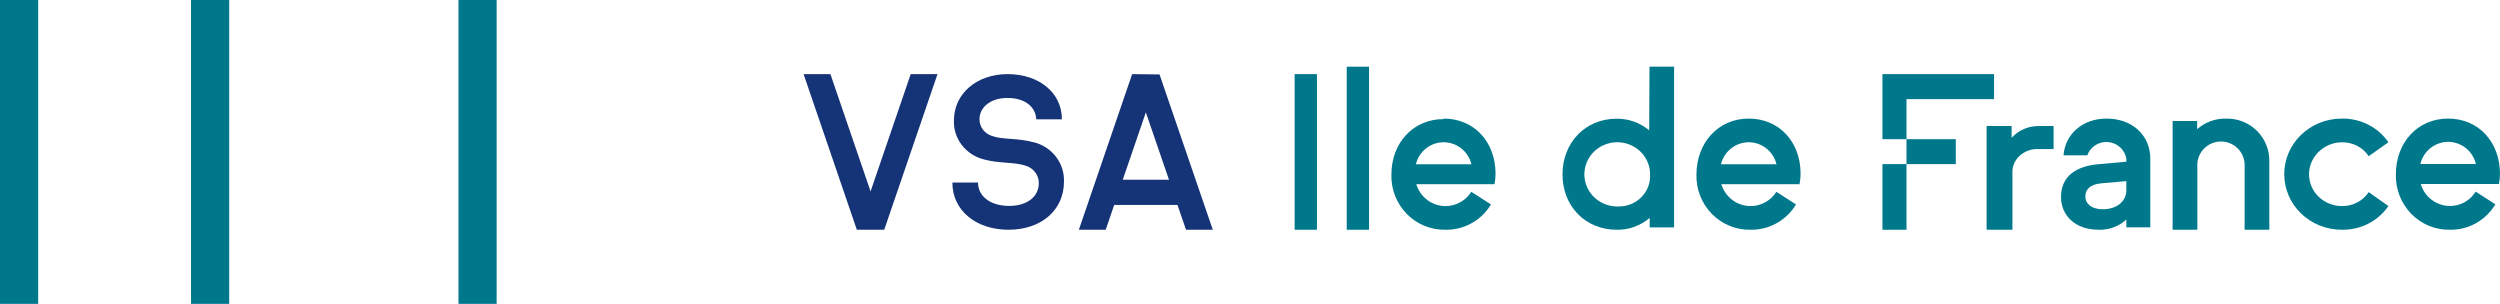
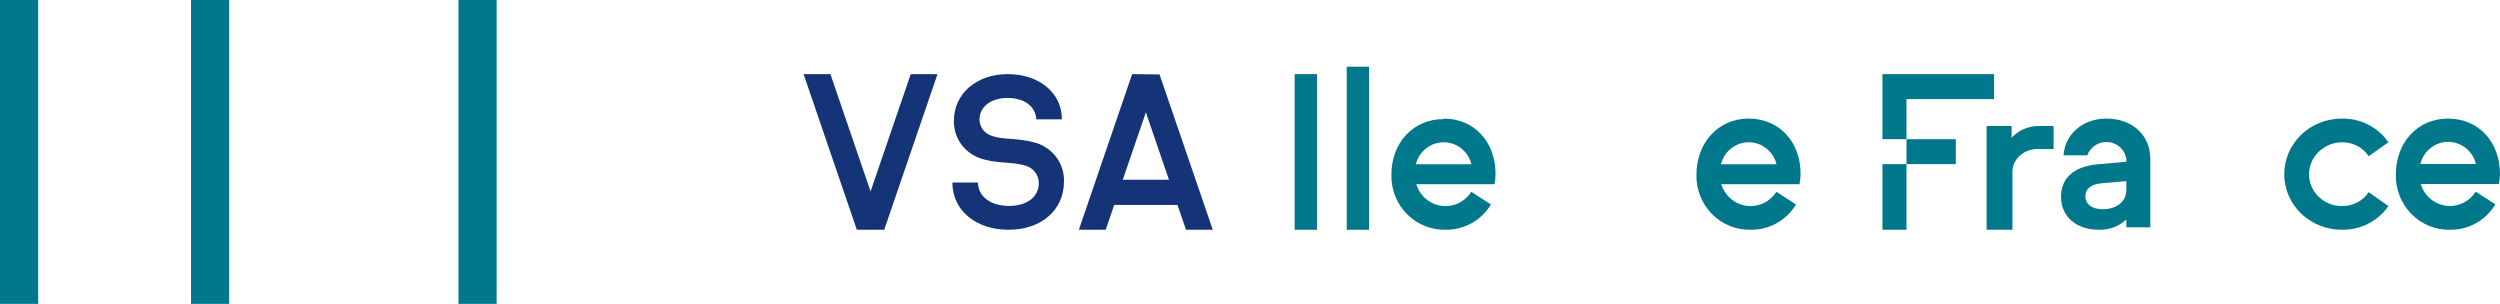
<svg xmlns="http://www.w3.org/2000/svg" width="181" height="22" viewBox="0 0 181 22" fill="none">
  <path d="M99.119 4.829H97.503V16.634H99.119V4.829Z" fill="#00788C" />
  <path d="M102.508 11.895C102.619 11.44 102.878 11.035 103.243 10.746C103.607 10.457 104.057 10.3 104.52 10.3C104.983 10.3 105.433 10.457 105.798 10.746C106.163 11.035 106.421 11.44 106.533 11.895H102.508ZM104.522 8.622C102.3 8.622 100.737 10.357 100.737 12.641C100.722 13.168 100.814 13.692 101.006 14.182C101.198 14.671 101.486 15.116 101.852 15.49C102.219 15.863 102.657 16.157 103.139 16.353C103.622 16.55 104.138 16.645 104.658 16.633C105.316 16.645 105.966 16.482 106.543 16.161C107.12 15.84 107.604 15.371 107.947 14.802L106.519 13.886C106.292 14.247 105.967 14.534 105.584 14.713C105.2 14.893 104.775 14.958 104.356 14.9C103.938 14.842 103.544 14.664 103.222 14.387C102.9 14.111 102.663 13.746 102.539 13.337H108.204C108.252 13.087 108.276 12.832 108.277 12.577C108.277 10.288 106.745 8.585 104.522 8.585" fill="#00788C" />
-   <path d="M117.168 14.947C116.693 14.963 116.224 14.839 115.822 14.592C115.42 14.345 115.103 13.986 114.911 13.561C114.72 13.136 114.663 12.665 114.748 12.208C114.832 11.751 115.055 11.33 115.387 10.998C115.719 10.666 116.146 10.439 116.611 10.346C117.076 10.253 117.559 10.298 117.998 10.476C118.437 10.653 118.811 10.955 119.073 11.343C119.335 11.73 119.472 12.186 119.466 12.65C119.48 12.951 119.43 13.251 119.32 13.533C119.21 13.814 119.042 14.07 118.826 14.286C118.611 14.501 118.353 14.671 118.067 14.785C117.782 14.899 117.476 14.954 117.168 14.947ZM119.4 9.433C118.745 8.887 117.911 8.589 117.05 8.593C114.751 8.593 113.125 10.352 113.125 12.627C113.125 14.901 114.751 16.634 117.05 16.634C117.928 16.65 118.78 16.343 119.438 15.774V16.464H121.205V4.829H119.424L119.4 9.433Z" fill="#00788C" />
  <path d="M124.597 11.895C124.709 11.44 124.967 11.035 125.332 10.746C125.696 10.457 126.146 10.3 126.609 10.3C127.072 10.3 127.521 10.457 127.886 10.746C128.25 11.035 128.509 11.44 128.62 11.895H124.597ZM126.606 8.585C124.385 8.585 122.823 10.357 122.823 12.641C122.809 13.168 122.901 13.692 123.093 14.181C123.285 14.67 123.573 15.115 123.939 15.488C124.306 15.861 124.743 16.155 125.225 16.352C125.706 16.549 126.223 16.645 126.742 16.633C127.4 16.645 128.05 16.482 128.627 16.161C129.205 15.84 129.689 15.371 130.033 14.802L128.607 13.887C128.378 14.247 128.054 14.533 127.67 14.712C127.287 14.892 126.861 14.956 126.443 14.899C126.025 14.841 125.631 14.663 125.309 14.387C124.987 14.11 124.749 13.746 124.624 13.337H130.286C130.336 13.087 130.361 12.832 130.363 12.577C130.363 10.288 128.832 8.585 126.606 8.585Z" fill="#00788C" />
  <path d="M144.369 7.176H138.03V10.077H141.599V11.882H138.03V16.634H136.289V11.882H138.03V10.077H136.289V5.366H144.369V7.176Z" fill="#00788C" />
  <path d="M145.641 9.971V9.124H143.83V16.634H145.7V12.521C145.689 12.295 145.729 12.069 145.816 11.858C145.904 11.646 146.037 11.454 146.209 11.292C146.38 11.13 146.586 11.002 146.813 10.916C147.04 10.829 147.284 10.787 147.53 10.791H148.679V9.124H147.705C147.314 9.109 146.925 9.178 146.568 9.325C146.21 9.472 145.895 9.693 145.646 9.971" fill="#00788C" />
  <path d="M153.947 13.771C153.947 14.566 153.268 15.15 152.245 15.15C151.412 15.15 150.98 14.737 150.98 14.231C150.98 13.725 151.305 13.344 152.152 13.27L153.947 13.114V13.771ZM152.51 8.585C150.775 8.585 149.51 9.716 149.399 11.247H151.119C151.227 10.944 151.434 10.685 151.707 10.51C151.981 10.336 152.305 10.256 152.629 10.284C152.953 10.312 153.258 10.446 153.497 10.665C153.736 10.883 153.894 11.174 153.947 11.491V11.707L151.905 11.891C150.315 12.029 149.217 12.76 149.217 14.258C149.217 15.638 150.296 16.631 151.905 16.631C152.278 16.649 152.651 16.594 153.001 16.468C153.352 16.341 153.674 16.146 153.947 15.895V16.461H155.682V11.491C155.682 9.808 154.398 8.585 152.51 8.585Z" fill="#00788C" />
-   <path d="M161.159 8.587C160.392 8.571 159.647 8.845 159.073 9.352V8.761H157.298V16.634H159.087V12.04C159.075 11.809 159.11 11.577 159.19 11.36C159.271 11.143 159.395 10.944 159.555 10.776C159.715 10.608 159.908 10.475 160.122 10.383C160.335 10.292 160.566 10.245 160.798 10.245C161.031 10.245 161.261 10.292 161.475 10.383C161.688 10.475 161.881 10.608 162.041 10.776C162.201 10.944 162.326 11.143 162.406 11.36C162.487 11.577 162.522 11.809 162.51 12.04V16.634H164.299V11.73C164.313 11.315 164.242 10.901 164.089 10.514C163.937 10.128 163.707 9.777 163.412 9.482C163.118 9.188 162.767 8.956 162.379 8.802C161.992 8.648 161.576 8.575 161.159 8.587Z" fill="#00788C" />
  <path d="M169.55 10.302C169.936 10.294 170.318 10.383 170.658 10.559C170.999 10.736 171.286 10.994 171.494 11.309L172.92 10.302C172.552 9.762 172.048 9.322 171.456 9.022C170.865 8.722 170.204 8.572 169.536 8.586C168.433 8.586 167.376 9.01 166.596 9.765C165.816 10.519 165.378 11.543 165.378 12.61C165.378 13.677 165.816 14.7 166.596 15.455C167.376 16.209 168.433 16.633 169.536 16.633C170.204 16.648 170.865 16.498 171.456 16.198C172.048 15.898 172.552 15.458 172.92 14.918L171.494 13.911C171.286 14.226 170.999 14.484 170.658 14.661C170.318 14.837 169.936 14.925 169.55 14.918C168.92 14.918 168.316 14.676 167.87 14.245C167.425 13.814 167.174 13.229 167.174 12.619C167.174 12.009 167.425 11.425 167.87 10.993C168.316 10.562 168.92 10.303 169.55 10.303" fill="#00788C" />
  <path d="M175.234 11.874C175.345 11.416 175.604 11.01 175.969 10.719C176.333 10.429 176.783 10.271 177.246 10.271C177.708 10.271 178.158 10.429 178.523 10.719C178.887 11.01 179.146 11.416 179.257 11.874H175.234ZM181 12.596C181 10.296 179.465 8.585 177.243 8.585C175.022 8.585 173.46 10.328 173.46 12.623C173.446 13.152 173.538 13.678 173.73 14.17C173.922 14.661 174.21 15.108 174.576 15.483C174.943 15.858 175.38 16.153 175.862 16.351C176.343 16.549 176.86 16.645 177.379 16.633C178.037 16.645 178.686 16.482 179.263 16.159C179.839 15.836 180.323 15.366 180.666 14.794L179.239 13.874C179.012 14.236 178.687 14.524 178.304 14.705C177.921 14.885 177.495 14.95 177.077 14.892C176.659 14.834 176.266 14.655 175.944 14.377C175.622 14.099 175.385 13.733 175.261 13.322H180.923C180.973 13.071 180.998 12.815 181 12.559" fill="#00788C" />
  <path d="M95.348 16.634V7.171V6.744V5.366H93.732V6.744V7.171V16.634H95.348Z" fill="#00788C" />
  <path d="M74.825 10.302C73.744 9.986 72.602 10.121 71.845 9.851C71.575 9.774 71.339 9.614 71.171 9.396C71.004 9.177 70.914 8.911 70.916 8.638C70.916 7.768 71.706 7.092 72.94 7.092C74.175 7.092 74.978 7.705 75.025 8.638H76.882C76.882 6.7 75.211 5.366 72.954 5.366C70.698 5.366 69.064 6.79 69.064 8.724C69.04 9.367 69.245 9.998 69.644 10.512C70.043 11.026 70.612 11.391 71.255 11.546C72.263 11.834 73.465 11.726 74.254 11.996C74.533 12.078 74.776 12.245 74.949 12.473C75.121 12.7 75.213 12.976 75.211 13.258C75.211 14.205 74.407 14.908 73.066 14.908C71.724 14.908 70.809 14.232 70.809 13.213H68.952C68.952 15.255 70.68 16.634 73.015 16.634C75.443 16.634 77.031 15.165 77.031 13.155C77.056 12.501 76.849 11.859 76.444 11.337C76.039 10.815 75.461 10.444 74.807 10.288" fill="#153377" />
  <path d="M63.029 13.859L60.122 5.366H58.179L62.035 16.634H64.018L67.875 5.366H65.936L63.029 13.859Z" fill="#153377" />
  <path d="M81.287 13.014L82.96 8.136L84.634 13.014H81.287ZM81.967 5.366L78.11 16.634H80.054L80.668 14.836H85.248L85.867 16.634H87.806L83.95 5.389L81.967 5.366Z" fill="#153377" />
  <path d="M35.957 0H33.194V22H35.957V0Z" fill="#00788C" />
  <path d="M2.764 0H0V22H2.764V0Z" fill="#00788C" />
  <path d="M16.594 0H13.83V22H16.594V0Z" fill="#00788C" />
</svg>